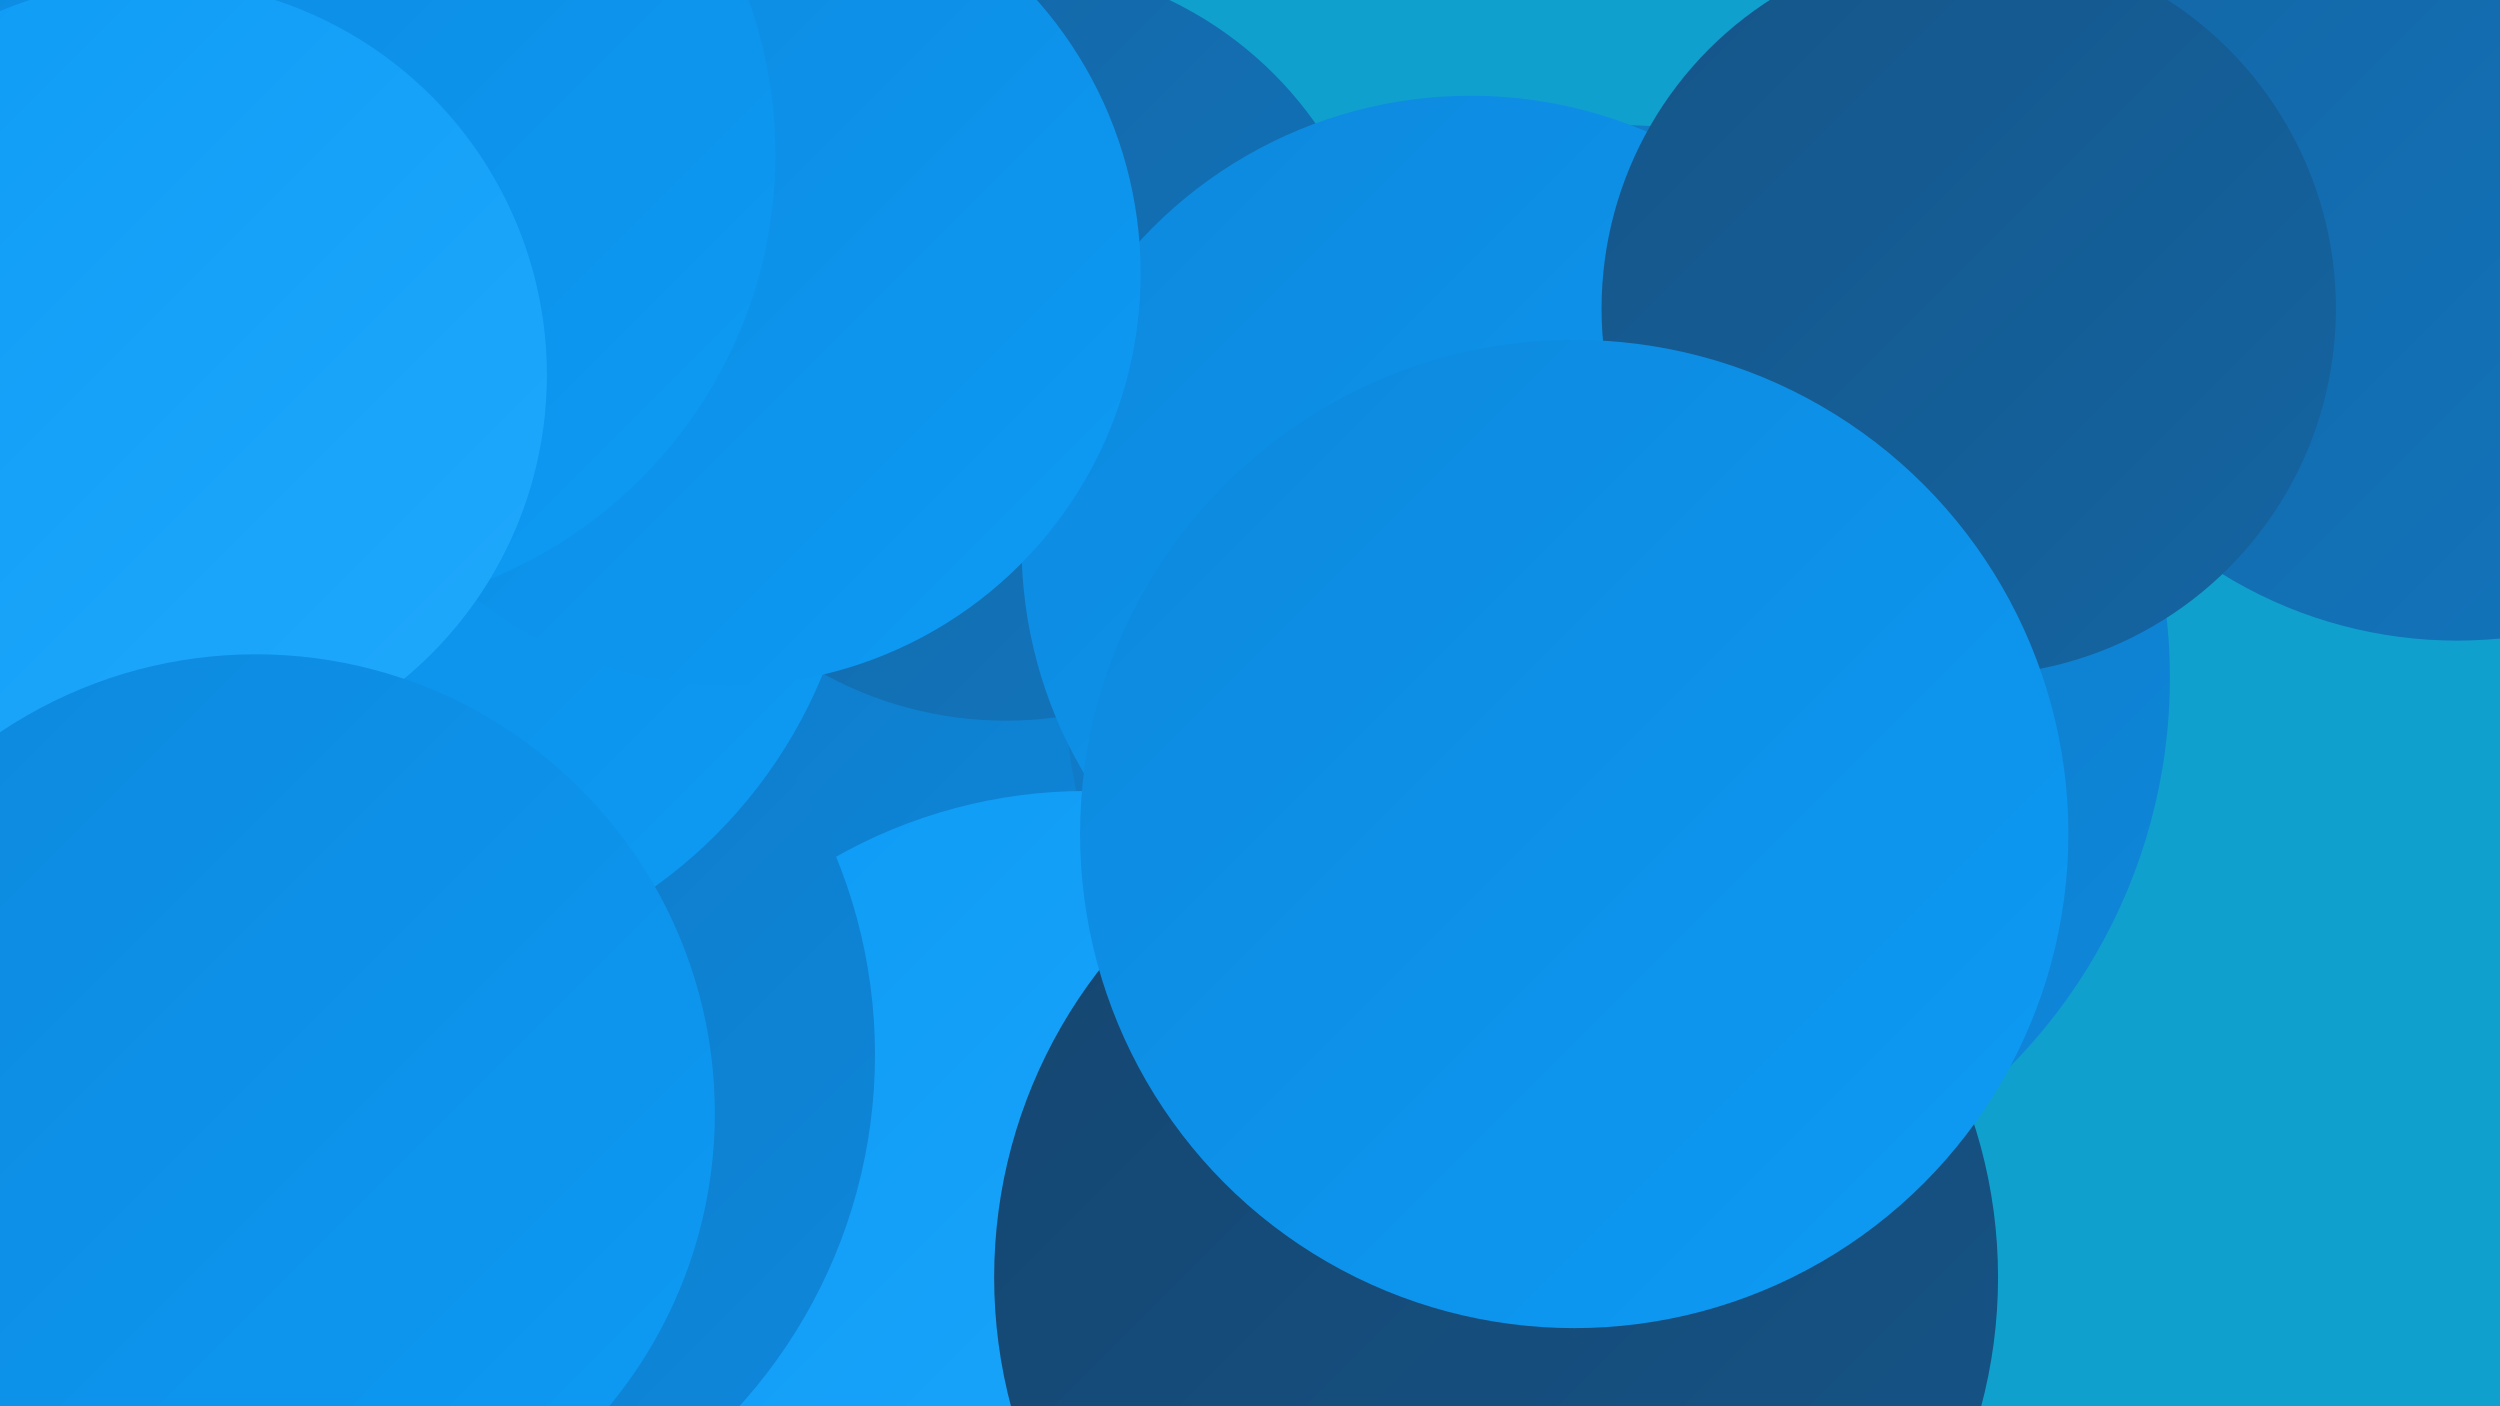
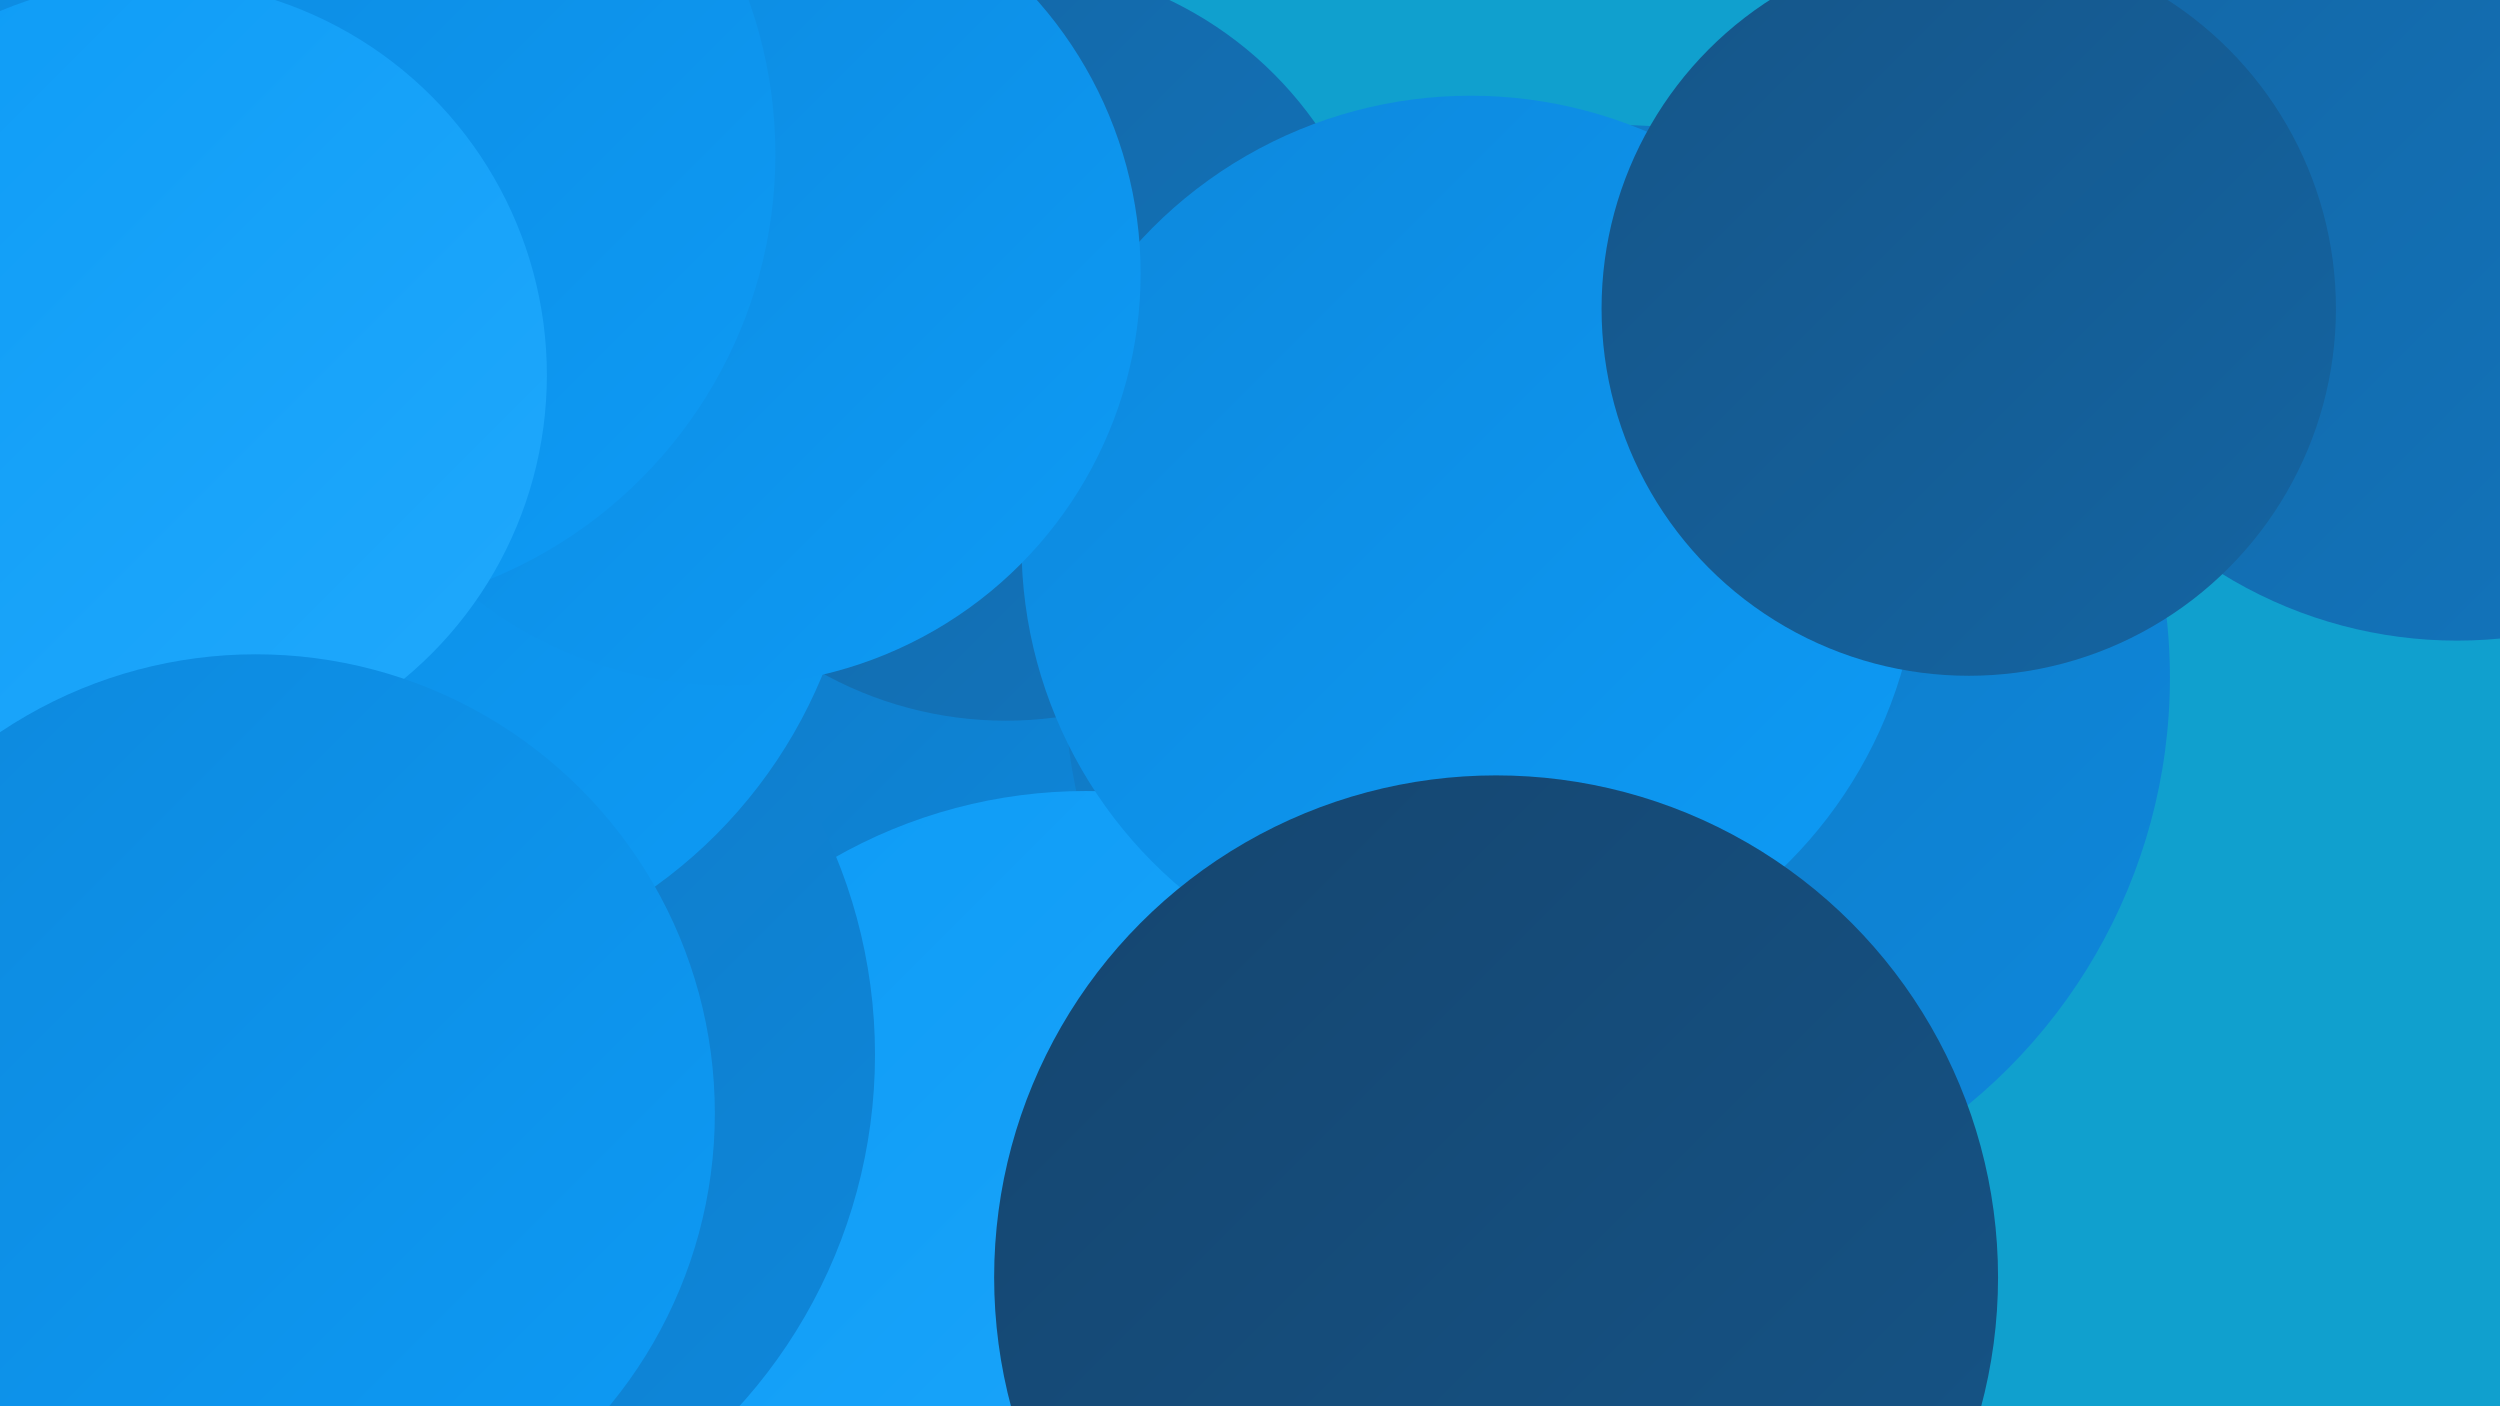
<svg xmlns="http://www.w3.org/2000/svg" width="1280" height="720">
  <defs>
    <linearGradient id="grad0" x1="0%" y1="0%" x2="100%" y2="100%">
      <stop offset="0%" style="stop-color:#15456f;stop-opacity:1" />
      <stop offset="100%" style="stop-color:#155588;stop-opacity:1" />
    </linearGradient>
    <linearGradient id="grad1" x1="0%" y1="0%" x2="100%" y2="100%">
      <stop offset="0%" style="stop-color:#155588;stop-opacity:1" />
      <stop offset="100%" style="stop-color:#1465a3;stop-opacity:1" />
    </linearGradient>
    <linearGradient id="grad2" x1="0%" y1="0%" x2="100%" y2="100%">
      <stop offset="0%" style="stop-color:#1465a3;stop-opacity:1" />
      <stop offset="100%" style="stop-color:#1176bf;stop-opacity:1" />
    </linearGradient>
    <linearGradient id="grad3" x1="0%" y1="0%" x2="100%" y2="100%">
      <stop offset="0%" style="stop-color:#1176bf;stop-opacity:1" />
      <stop offset="100%" style="stop-color:#0d88dc;stop-opacity:1" />
    </linearGradient>
    <linearGradient id="grad4" x1="0%" y1="0%" x2="100%" y2="100%">
      <stop offset="0%" style="stop-color:#0d88dc;stop-opacity:1" />
      <stop offset="100%" style="stop-color:#0d9bf6;stop-opacity:1" />
    </linearGradient>
    <linearGradient id="grad5" x1="0%" y1="0%" x2="100%" y2="100%">
      <stop offset="0%" style="stop-color:#0d9bf6;stop-opacity:1" />
      <stop offset="100%" style="stop-color:#20a9fc;stop-opacity:1" />
    </linearGradient>
    <linearGradient id="grad6" x1="0%" y1="0%" x2="100%" y2="100%">
      <stop offset="0%" style="stop-color:#20a9fc;stop-opacity:1" />
      <stop offset="100%" style="stop-color:#15456f;stop-opacity:1" />
    </linearGradient>
  </defs>
  <rect width="1280" height="720" fill="#10a0ce" />
-   <circle cx="388" cy="390" r="239" fill="url(#grad3)" />
  <circle cx="290" cy="328" r="269" fill="url(#grad1)" />
  <circle cx="1258" cy="99" r="229" fill="url(#grad2)" />
  <circle cx="446" cy="521" r="222" fill="url(#grad2)" />
  <circle cx="430" cy="690" r="270" fill="url(#grad3)" />
  <circle cx="398" cy="335" r="219" fill="url(#grad3)" />
  <circle cx="9" cy="666" r="287" fill="url(#grad1)" />
  <circle cx="828" cy="347" r="283" fill="url(#grad3)" />
  <circle cx="556" cy="665" r="260" fill="url(#grad5)" />
  <circle cx="515" cy="175" r="194" fill="url(#grad2)" />
  <circle cx="753" cy="279" r="230" fill="url(#grad4)" />
  <circle cx="180" cy="540" r="268" fill="url(#grad3)" />
  <circle cx="189" cy="250" r="251" fill="url(#grad4)" />
  <circle cx="1008" cy="158" r="188" fill="url(#grad1)" />
  <circle cx="766" cy="654" r="257" fill="url(#grad0)" />
  <circle cx="373" cy="140" r="211" fill="url(#grad4)" />
  <circle cx="162" cy="79" r="235" fill="url(#grad4)" />
  <circle cx="78" cy="192" r="202" fill="url(#grad5)" />
-   <circle cx="806" cy="427" r="253" fill="url(#grad4)" />
  <circle cx="131" cy="570" r="235" fill="url(#grad4)" />
</svg>